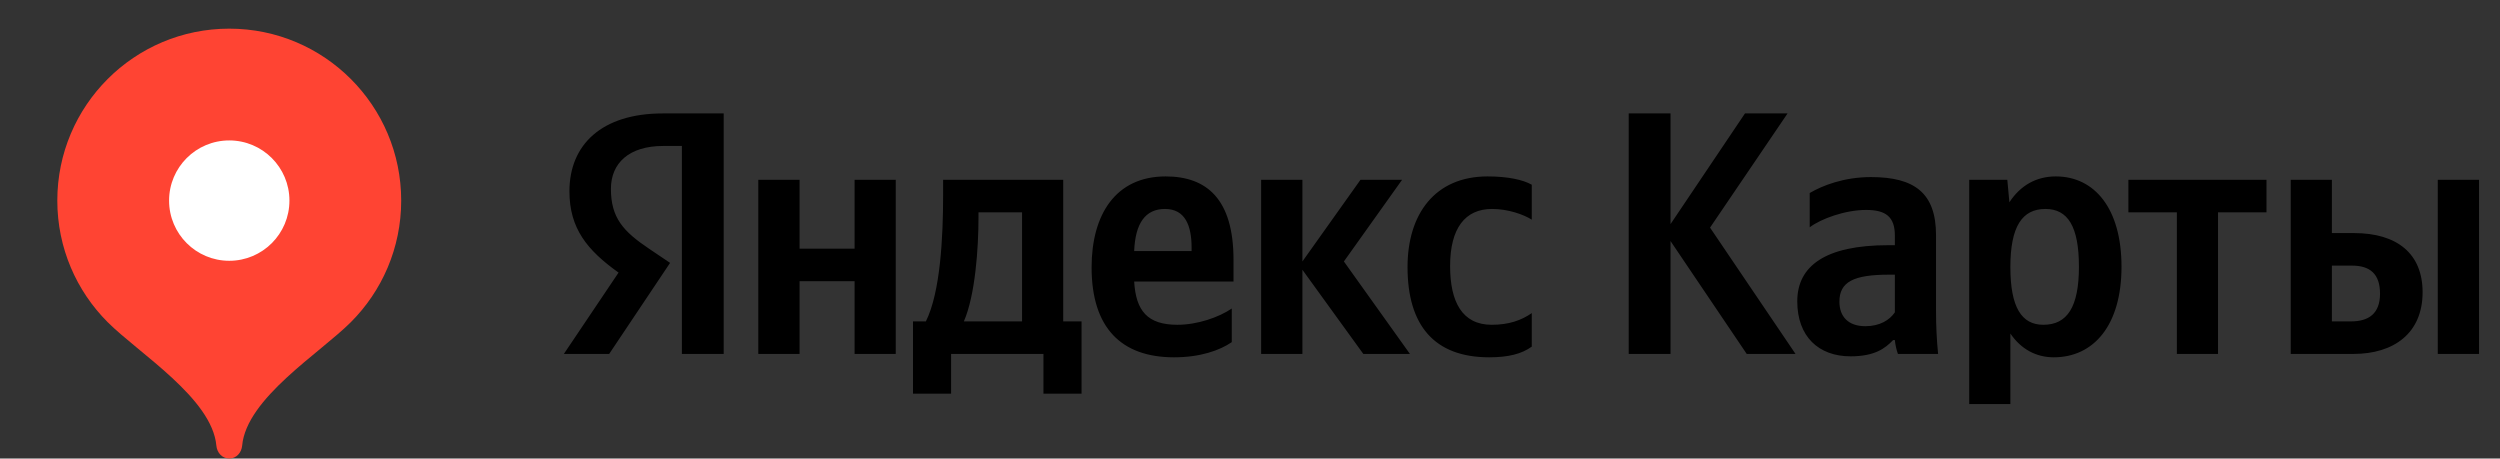
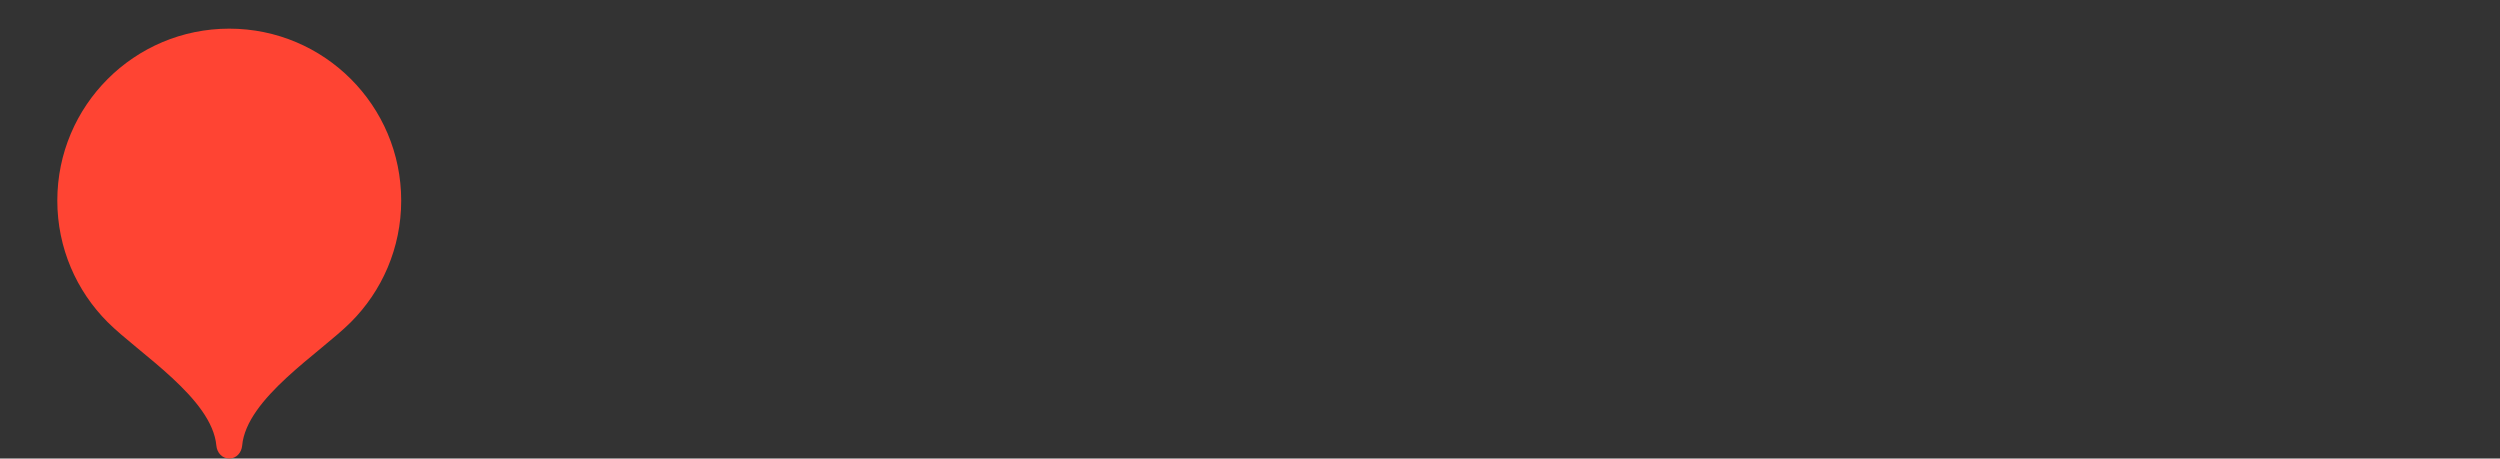
<svg xmlns="http://www.w3.org/2000/svg" width="229" height="42" viewBox="0 0 229 42" fill="none">
  <rect x="0" y="0" width="229" height="42" fill="#333333" stroke="none" />
  <path d="M21 2.625C12.301 2.625 5.25 9.676 5.25 18.375C5.25 22.723 7.012 26.66 9.861 29.509C12.711 32.361 19.425 36.487 19.819 40.819C19.878 41.468 20.348 42 21 42C21.652 42 22.122 41.468 22.181 40.819C22.575 36.487 29.289 32.361 32.139 29.509C34.988 26.66 36.75 22.723 36.75 18.375C36.75 9.676 29.699 2.625 21 2.625Z" fill="#FF4433" />
-   <path d="M21 23.888C24.044 23.888 26.512 21.42 26.512 18.375C26.512 15.331 24.044 12.863 21 12.863C17.956 12.863 15.488 15.331 15.488 18.375C15.488 21.42 17.956 23.888 21 23.888Z" fill="white" />
-   <path d="M62.46 32.42H66.29V10.39H60.71C55.1 10.39 52.16 13.27 52.16 17.52C52.16 20.91 53.77 22.91 56.66 24.97L51.65 32.42H55.8L61.38 24.08L59.45 22.78C57.1 21.2 55.96 19.96 55.96 17.3C55.96 14.95 57.61 13.37 60.75 13.37H62.46V32.42ZM136.41 32.73C138.16 32.73 139.39 32.42 140.31 31.75V28.68C139.36 29.34 138.22 29.75 136.64 29.75C133.94 29.75 132.83 27.66 132.83 24.37C132.83 20.91 134.2 19.14 136.67 19.14C138.13 19.14 139.55 19.64 140.31 20.12V16.92C139.52 16.47 138.13 16.16 136.26 16.16C131.44 16.16 128.93 19.61 128.93 24.46C128.93 29.79 131.37 32.73 136.41 32.73ZM112.83 31.34V28.26C111.66 29.06 109.69 29.75 107.85 29.75C105.09 29.75 104.05 28.46 103.89 25.79H112.99V23.8C112.99 18.25 110.55 16.16 106.77 16.16C102.18 16.16 99.99 19.67 99.99 24.49C99.99 30.04 102.72 32.73 107.54 32.73C109.94 32.73 111.72 32.1 112.83 31.34ZM124.88 32.42H129.15L123.1 23.95L128.43 16.47H124.62L119.3 23.95V16.47H115.52V32.42H119.3V24.71L124.88 32.42ZM99.07 29.44H97.39V16.47H86.39V17.84C86.39 21.73 86.14 26.77 84.81 29.44H83.63V36.06H87.12V32.42H95.58V36.06H99.07V29.44ZM78.28 16.47V22.78H73.24V16.47H69.46V32.42H73.24V25.76H78.28V32.42H82.05V16.47H78.28ZM106.71 19.14C108.58 19.14 109.15 20.69 109.15 22.69V23H103.89C103.99 20.47 104.9 19.14 106.71 19.14ZM93.62 29.44H88.29C89.34 27.03 89.63 22.69 89.63 19.93V19.45H93.62V29.44ZM160 32.42H164.47L156.64 20.85L163.74 10.39H159.84L153.02 20.53V10.39H149.19V32.42H153.02V22.08L160 32.42ZM177.34 21.54C177.34 17.68 175.37 16.22 171.38 16.22C168.88 16.22 166.91 17.01 165.77 17.68V20.82C166.78 20.05 169 19.23 170.94 19.23C172.74 19.23 173.57 19.86 173.57 21.58V22.46H172.96C167.19 22.46 164.63 24.37 164.63 27.6C164.63 30.83 166.59 32.64 169.51 32.64C171.73 32.64 172.68 31.91 173.41 31.15H173.57C173.6 31.56 173.73 32.1 173.85 32.42H177.53C177.4 31.12 177.34 29.82 177.34 28.52V21.54ZM173.57 28.61C173.09 29.31 172.2 29.88 170.87 29.88C169.29 29.88 168.49 28.99 168.49 27.63C168.49 25.82 169.79 25.16 173.03 25.16H173.57V28.61ZM183.87 16.47H180.38V37.01H184.15V30.55C185.11 31.97 186.5 32.73 188.12 32.73C191.79 32.73 194.33 29.79 194.33 24.43C194.33 19.1 191.86 16.16 188.31 16.16C186.53 16.16 185.07 16.98 184.06 18.53L183.87 16.47ZM187.17 29.75C185.17 29.75 184.15 28.14 184.15 24.46C184.15 20.75 185.23 19.14 187.36 19.14C189.42 19.14 190.43 20.75 190.43 24.43C190.43 28.14 189.35 29.75 187.17 29.75ZM207.61 19.45V16.47H194.96V19.45H199.4V32.42H203.17V19.45H207.61ZM209.83 16.47V32.42H215.57C219.28 32.42 221.91 30.52 221.91 26.77C221.91 23.22 219.56 21.35 215.63 21.35H213.6V16.47H209.83ZM223.3 16.47V32.42H227.08V16.47H223.3ZM215.35 29.44H213.6V24.33H215.44C217.06 24.33 218.01 25.06 218.01 26.9C218.01 28.74 216.96 29.44 215.35 29.44Z" fill="black" />
</svg>